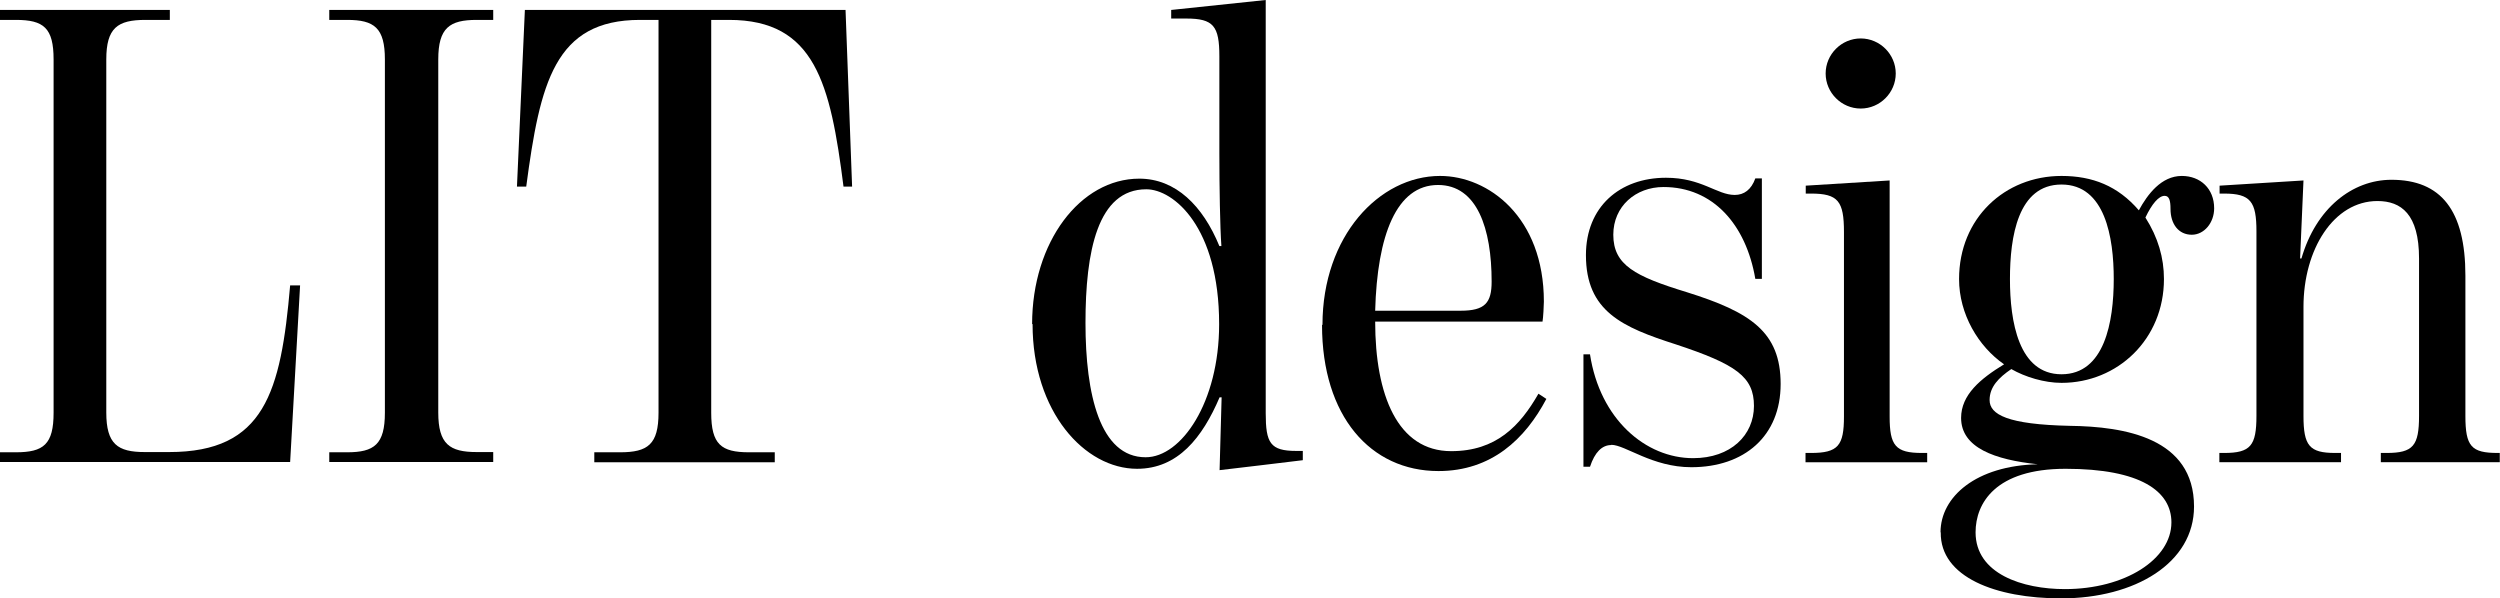
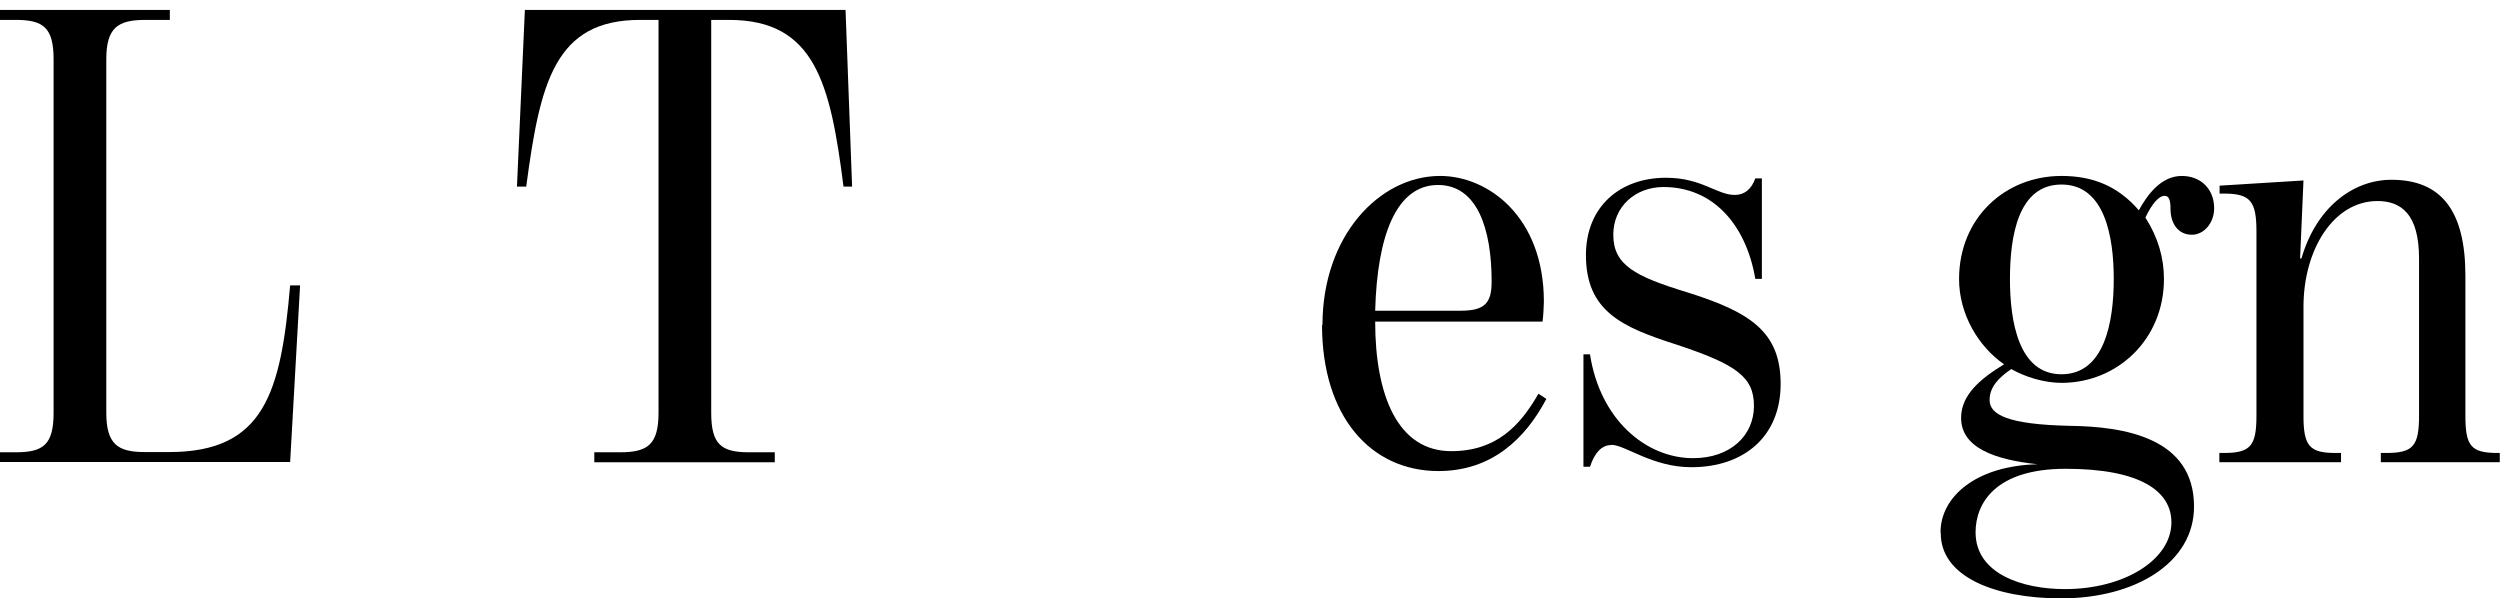
<svg xmlns="http://www.w3.org/2000/svg" id="_レイヤー_2" viewBox="0 0 110.55 26.46">
  <defs>
    <style>.cls-1{fill:#000;stroke-width:0px;}</style>
  </defs>
  <g id="_デザイン">
    <path class="cls-1" d="M0,20h.7c1.23,0,1.67-.35,1.67-1.75V2.63c0-1.4-.44-1.75-1.67-1.75h-.7v-.44h7.51v.44h-1.08c-1.23,0-1.73.35-1.73,1.75v15.61c0,1.4.5,1.75,1.7,1.75h1.08c4.21,0,4.94-2.63,5.35-7.37h.44l-.44,7.81H0v-.44Z" />
-     <path class="cls-1" d="M14.56,20h.79c1.2,0,1.67-.35,1.67-1.75V2.63c0-1.4-.47-1.75-1.67-1.75h-.79v-.44h7.25v.44h-.73c-1.2,0-1.7.35-1.7,1.75v15.61c0,1.4.5,1.75,1.7,1.75h.73v.44h-7.25v-.44Z" />
    <path class="cls-1" d="M26.28,20h1.14c1.23,0,1.7-.35,1.7-1.75V.88h-.82c-3.77,0-4.42,2.78-5.03,7.37h-.41l.35-7.81h14.18l.29,7.81h-.38c-.58-4.56-1.26-7.37-5.06-7.37h-.79v17.37c0,1.4.44,1.75,1.67,1.75h1.14v.44h-7.98v-.44Z" />
-     <path class="cls-1" d="M45.64,14.33c0-3.63,2.13-6.43,4.74-6.43,1.61,0,2.81,1.2,3.54,2.98h.09c-.06-.82-.09-2.6-.09-4.12V2.49c0-1.34-.26-1.67-1.46-1.67h-.67v-.38l4.18-.44v18.27c0,1.32.2,1.67,1.35,1.67h.29v.41c-.2.03-3.68.44-3.68.44l.09-3.22h-.09c-.76,1.78-1.84,3.16-3.65,3.16-2.31,0-4.62-2.51-4.62-6.4ZM53.91,14.33c0-4.3-2.02-5.96-3.22-5.96-2.16,0-2.69,2.75-2.69,5.91s.64,5.94,2.66,5.94c1.58,0,3.25-2.43,3.25-5.88Z" />
    <path class="cls-1" d="M58.48,14.36c0-3.92,2.51-6.58,5.2-6.58,2.13,0,4.59,1.81,4.59,5.56,0,.15-.03.73-.06.88h-7.4c0,3.25.99,5.73,3.36,5.73,1.99,0,3.04-1.11,3.86-2.54l.35.23c-.94,1.78-2.43,3.19-4.77,3.19-3.01,0-5.15-2.43-5.15-6.46ZM64.59,13.74c1.08,0,1.37-.35,1.37-1.29,0-2.34-.64-4.27-2.37-4.27-1.84,0-2.69,2.22-2.78,5.56h3.77Z" />
    <path class="cls-1" d="M71.25,19.68c-.41,0-.73.32-.94.96h-.29v-4.97h.29c.44,2.87,2.46,4.59,4.56,4.59,1.67,0,2.69-1.02,2.69-2.31s-.79-1.84-3.45-2.72c-2.37-.76-3.98-1.46-3.98-3.95,0-2.13,1.49-3.42,3.54-3.42,1.58,0,2.25.76,3.04.76.41,0,.73-.23.91-.73h.29v4.44h-.29c-.41-2.4-1.87-4.06-4.06-4.06-1.23,0-2.22.85-2.22,2.11,0,1.34.96,1.84,3.25,2.54,2.81.88,4.15,1.75,4.15,4.06s-1.61,3.68-3.95,3.68c-1.73,0-2.92-.99-3.54-.99Z" />
-     <path class="cls-1" d="M79.85,20.03h.23c1.2,0,1.46-.32,1.46-1.61v-8.16c0-1.37-.26-1.7-1.46-1.7h-.23v-.35l3.71-.23v10.44c0,1.29.26,1.61,1.43,1.61h.23v.41h-5.38v-.41ZM80.73,3.25c0-.85.7-1.55,1.55-1.55s1.55.7,1.55,1.55-.7,1.55-1.55,1.55-1.55-.7-1.55-1.55Z" />
    <path class="cls-1" d="M85.81,23.54c0-1.58,1.58-2.95,4.3-3.01-1.9-.2-3.39-.73-3.39-2.05,0-1.02.85-1.73,1.9-2.37-1.14-.79-1.99-2.22-1.99-3.77,0-2.69,2.02-4.56,4.53-4.56,1.37,0,2.49.44,3.42,1.52.38-.7.99-1.52,1.9-1.52.82,0,1.43.56,1.43,1.43,0,.64-.44,1.17-.99,1.17-.58,0-.94-.47-.94-1.14,0-.38-.06-.58-.26-.58-.26,0-.56.35-.85.96.56.88.82,1.78.82,2.72,0,2.66-2.05,4.59-4.53,4.59-.76,0-1.61-.26-2.22-.61-.56.38-.96.79-.96,1.37,0,.64.79,1.08,3.54,1.14,2.43.03,5.5.53,5.5,3.57,0,2.49-2.6,4.06-5.88,4.06-2.89,0-5.35-.94-5.32-2.92ZM96.02,23.1c0-1.37-1.35-2.37-4.68-2.37-3.1,0-3.98,1.52-3.98,2.81,0,1.84,2.08,2.51,3.95,2.51,2.66,0,4.71-1.32,4.71-2.95ZM93.47,12.34c0-1.84-.38-4.18-2.31-4.18s-2.28,2.31-2.28,4.18.38,4.21,2.28,4.21,2.31-2.31,2.31-4.21Z" />
    <path class="cls-1" d="M98.15,20.03h.2c1.17,0,1.43-.32,1.43-1.64v-8.16c0-1.32-.26-1.67-1.43-1.67h-.2v-.35l3.71-.23-.15,3.45h.06c.64-2.22,2.25-3.48,3.98-3.48,2.19,0,3.27,1.35,3.27,4.24v6.2c0,1.35.26,1.64,1.43,1.64h.09v.41h-5.26v-.41h.26c1.17,0,1.43-.32,1.43-1.64v-6.96c0-1.96-.79-2.54-1.84-2.54-1.93,0-3.27,2.13-3.27,4.68v4.82c0,1.32.26,1.64,1.4,1.64h.26v.41h-5.38v-.41Z" />
  </g>
</svg>